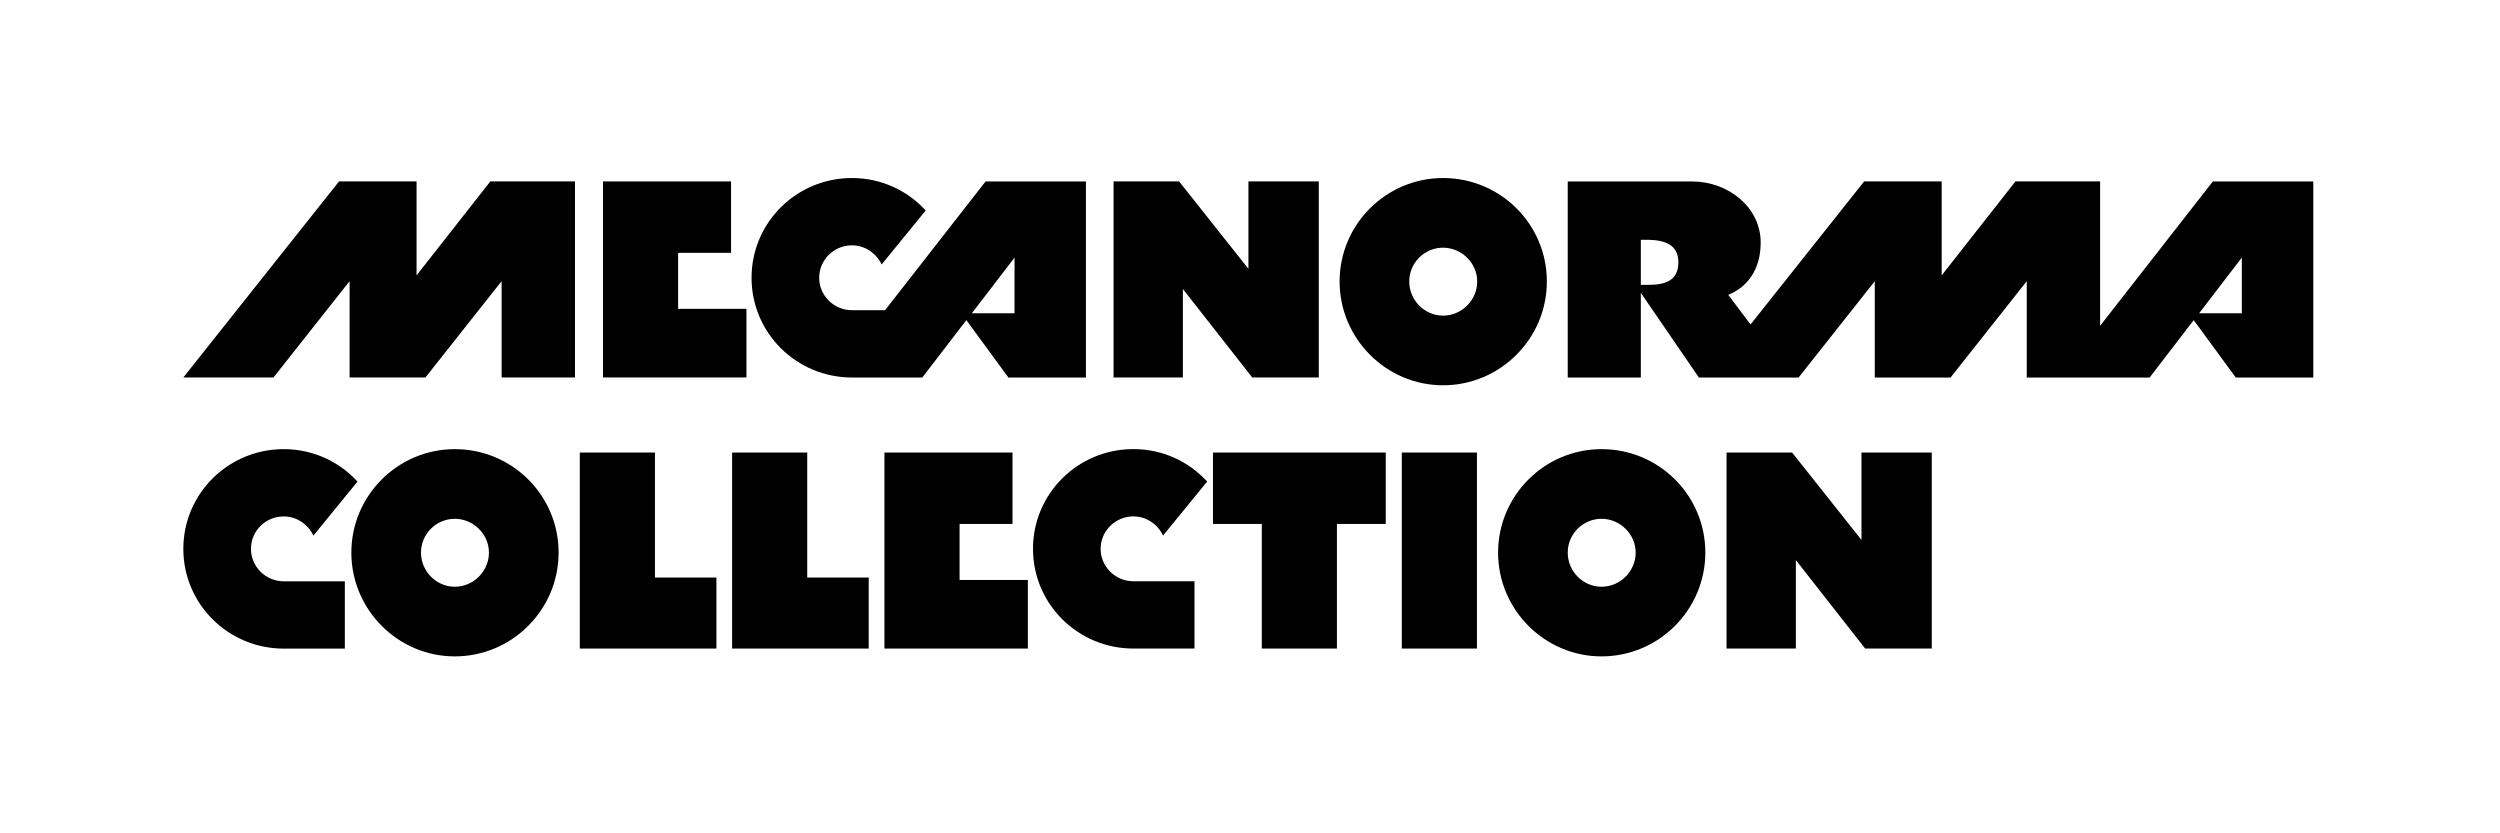
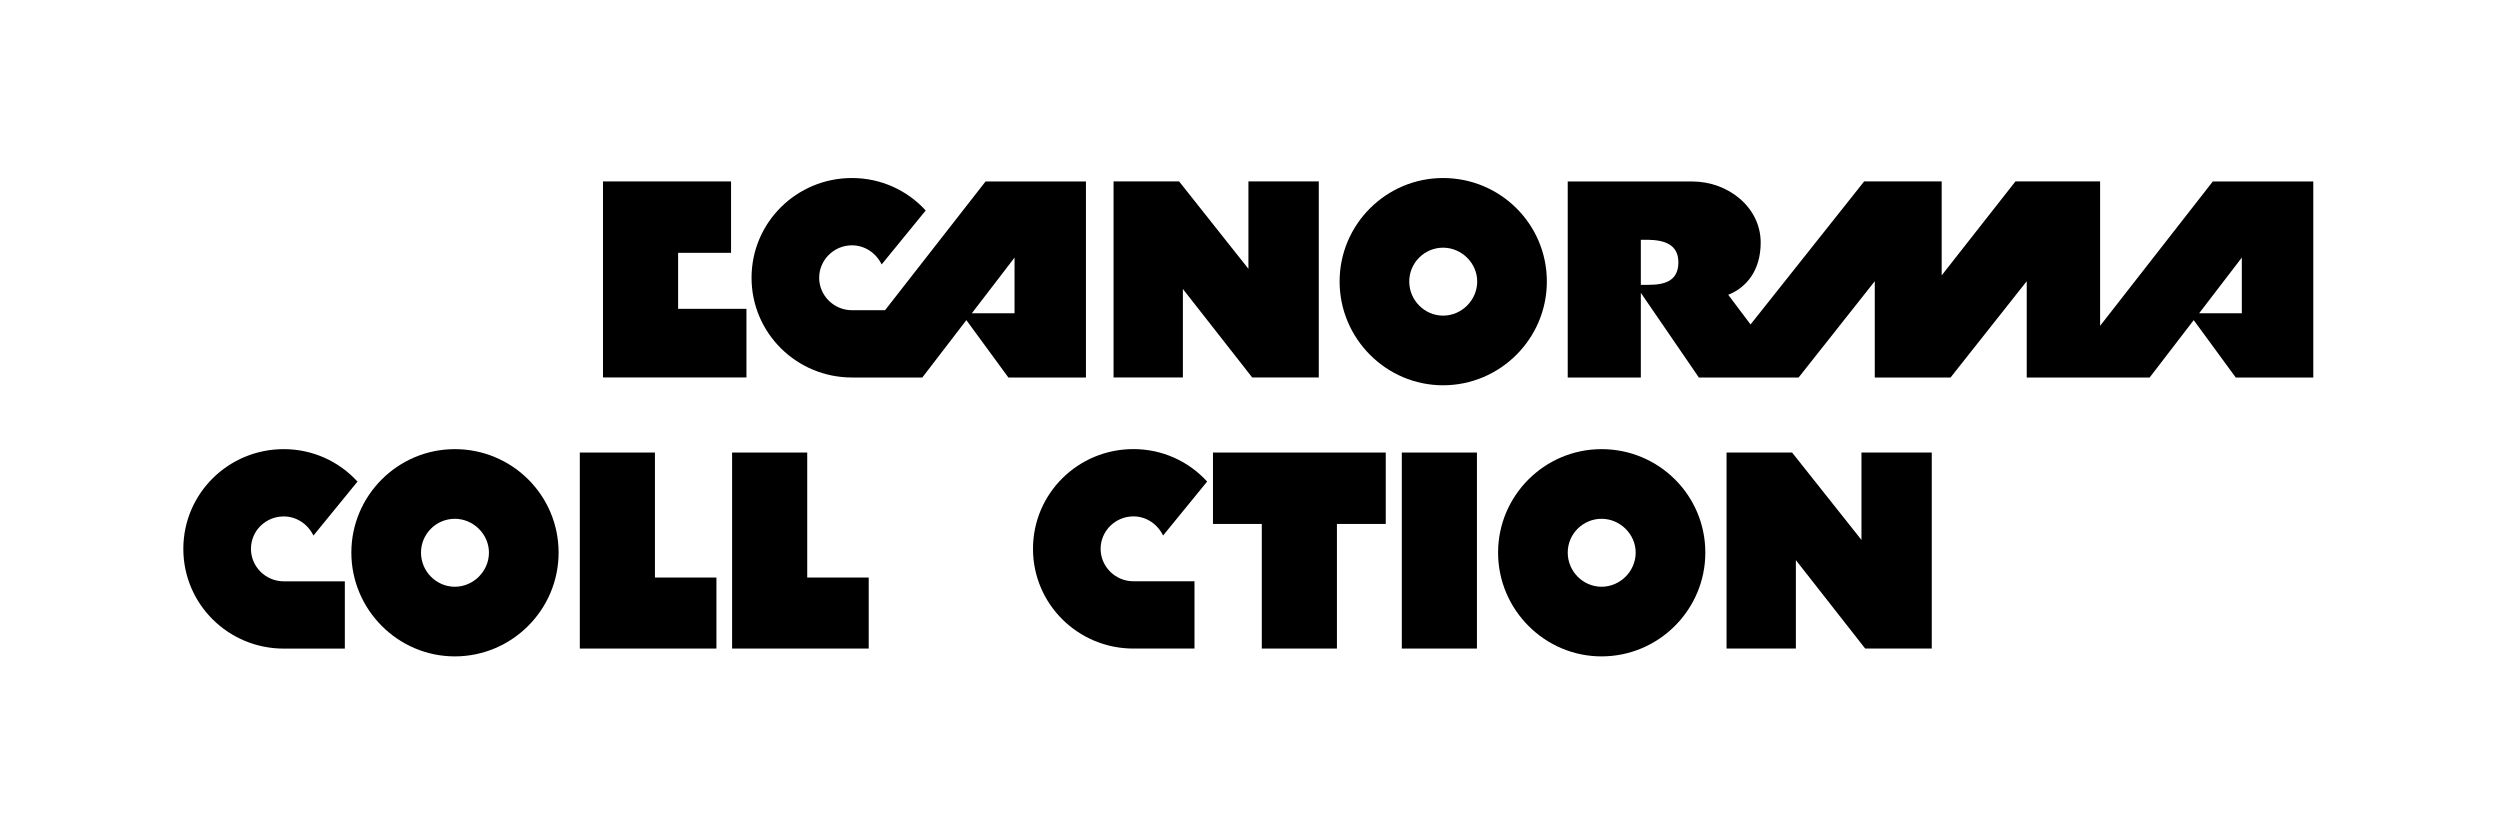
<svg xmlns="http://www.w3.org/2000/svg" width="300" height="100" viewBox="0 0 300 100" fill="none">
-   <path d="M49.988 33.043V21.771H40.683L22 45.294H32.818L41.952 33.74V45.294H51.053L60.194 33.74V45.294H68.999V21.771H58.839L49.988 33.043Z" fill="black" />
  <path d="M81.374 30.34H87.726V21.771H72.358V45.294H89.574V37.06H81.374V30.34Z" fill="black" />
  <path d="M106.198 37.225H102.233C100.063 37.225 98.301 35.462 98.301 33.332C98.301 31.201 100.063 29.439 102.233 29.439C103.792 29.439 105.146 30.379 105.797 31.734L111.084 25.257C108.868 22.837 105.718 21.363 102.233 21.363C95.591 21.363 90.186 26.69 90.186 33.332C90.186 39.974 95.598 45.3 102.233 45.3H110.677L115.964 38.415L121.007 45.3H130.313V21.778H118.265L106.205 37.225H106.198ZM121.744 37.593H116.621L121.744 30.912V37.593Z" fill="black" />
  <path d="M149.811 32.26L141.492 21.771H133.627V45.294H141.946V34.68L150.264 45.294H158.254V21.771H149.811V32.26Z" fill="black" />
  <path d="M173.168 21.363C166.323 21.363 160.752 26.94 160.752 33.779C160.752 40.618 166.329 46.234 173.168 46.234C180.006 46.234 185.622 40.658 185.622 33.779C185.622 26.901 180.046 21.363 173.168 21.363ZM173.168 37.876C170.952 37.876 169.11 36.035 169.11 33.779C169.11 31.524 170.952 29.721 173.168 29.721C175.383 29.721 177.265 31.563 177.265 33.779C177.265 35.995 175.423 37.876 173.168 37.876Z" fill="black" />
  <path d="M265.54 21.771L252.013 39.099V21.771H241.853L233.002 33.043V21.771H223.697L210.065 38.935L207.389 35.377C209.559 34.516 211.282 32.471 211.282 29.11C211.282 24.849 207.349 21.778 203.088 21.778H188.127V45.3H196.9V35.14L203.864 45.3H215.833L224.973 33.746V45.3H234.067L243.208 33.746V45.3H257.957L263.245 38.415L268.289 45.3H277.594V21.778H265.547L265.54 21.771ZM197.801 34.187H196.9V28.775H197.801C199.688 28.814 201.405 29.308 201.405 31.478C201.405 33.773 199.682 34.18 197.801 34.18V34.187ZM269.018 37.593H263.895L269.018 30.912V37.593Z" fill="black" />
  <path d="M30.115 65.865C30.115 63.695 31.878 61.972 34.048 61.972C35.606 61.972 36.954 62.912 37.612 64.267L42.899 57.79C40.683 55.37 37.532 53.897 34.048 53.897C27.405 53.897 22 59.223 22 65.865C22 72.507 27.413 77.833 34.048 77.833H41.38V69.758H34.048C31.878 69.758 30.115 67.996 30.115 65.865Z" fill="black" />
  <path d="M54.578 53.897C47.732 53.897 42.162 59.473 42.162 66.312C42.162 73.151 47.738 78.767 54.578 78.767C61.416 78.767 67.032 73.191 67.032 66.312C67.032 59.434 61.456 53.897 54.578 53.897ZM54.578 70.409C52.361 70.409 50.52 68.568 50.52 66.312C50.52 64.057 52.361 62.255 54.578 62.255C56.793 62.255 58.674 64.096 58.674 66.312C58.674 68.528 56.833 70.409 54.578 70.409Z" fill="black" />
  <path d="M78.593 54.305H69.577V77.827H85.971V69.304H78.593V54.305Z" fill="black" />
  <path d="M96.867 54.305H87.852V77.827H104.245V69.304H96.867V54.305Z" fill="black" />
-   <path d="M115.148 62.873H121.501V54.305H106.132V77.827H123.341V69.594H115.148V62.873Z" fill="black" />
  <path d="M136.007 61.966C137.565 61.966 138.914 62.906 139.571 64.261L144.858 57.784C142.642 55.364 139.492 53.891 136.007 53.891C129.365 53.891 123.959 59.217 123.959 65.859C123.959 72.5 129.372 77.827 136.007 77.827H143.339V69.752H136.007C133.836 69.752 132.074 67.989 132.074 65.859C132.074 63.728 133.836 61.966 136.007 61.966Z" fill="black" />
  <path d="M145.556 62.873H151.415V77.827H160.43V62.873H166.29V54.305H145.556V62.873Z" fill="black" />
  <path d="M177.232 54.305H168.217V77.827H177.232V54.305Z" fill="black" />
  <path d="M192.186 53.897C185.34 53.897 179.77 59.473 179.77 66.312C179.77 73.151 185.346 78.767 192.186 78.767C199.024 78.767 204.64 73.191 204.64 66.312C204.64 59.434 199.064 53.897 192.186 53.897ZM192.186 70.409C189.969 70.409 188.128 68.568 188.128 66.312C188.128 64.057 189.969 62.255 192.186 62.255C194.401 62.255 196.282 64.096 196.282 66.312C196.282 68.528 194.441 70.409 192.186 70.409Z" fill="black" />
  <path d="M223.376 54.305V64.793L215.051 54.305H207.186V77.827H215.504V67.213L223.822 77.827H231.813V54.305H223.376Z" fill="black" />
</svg>